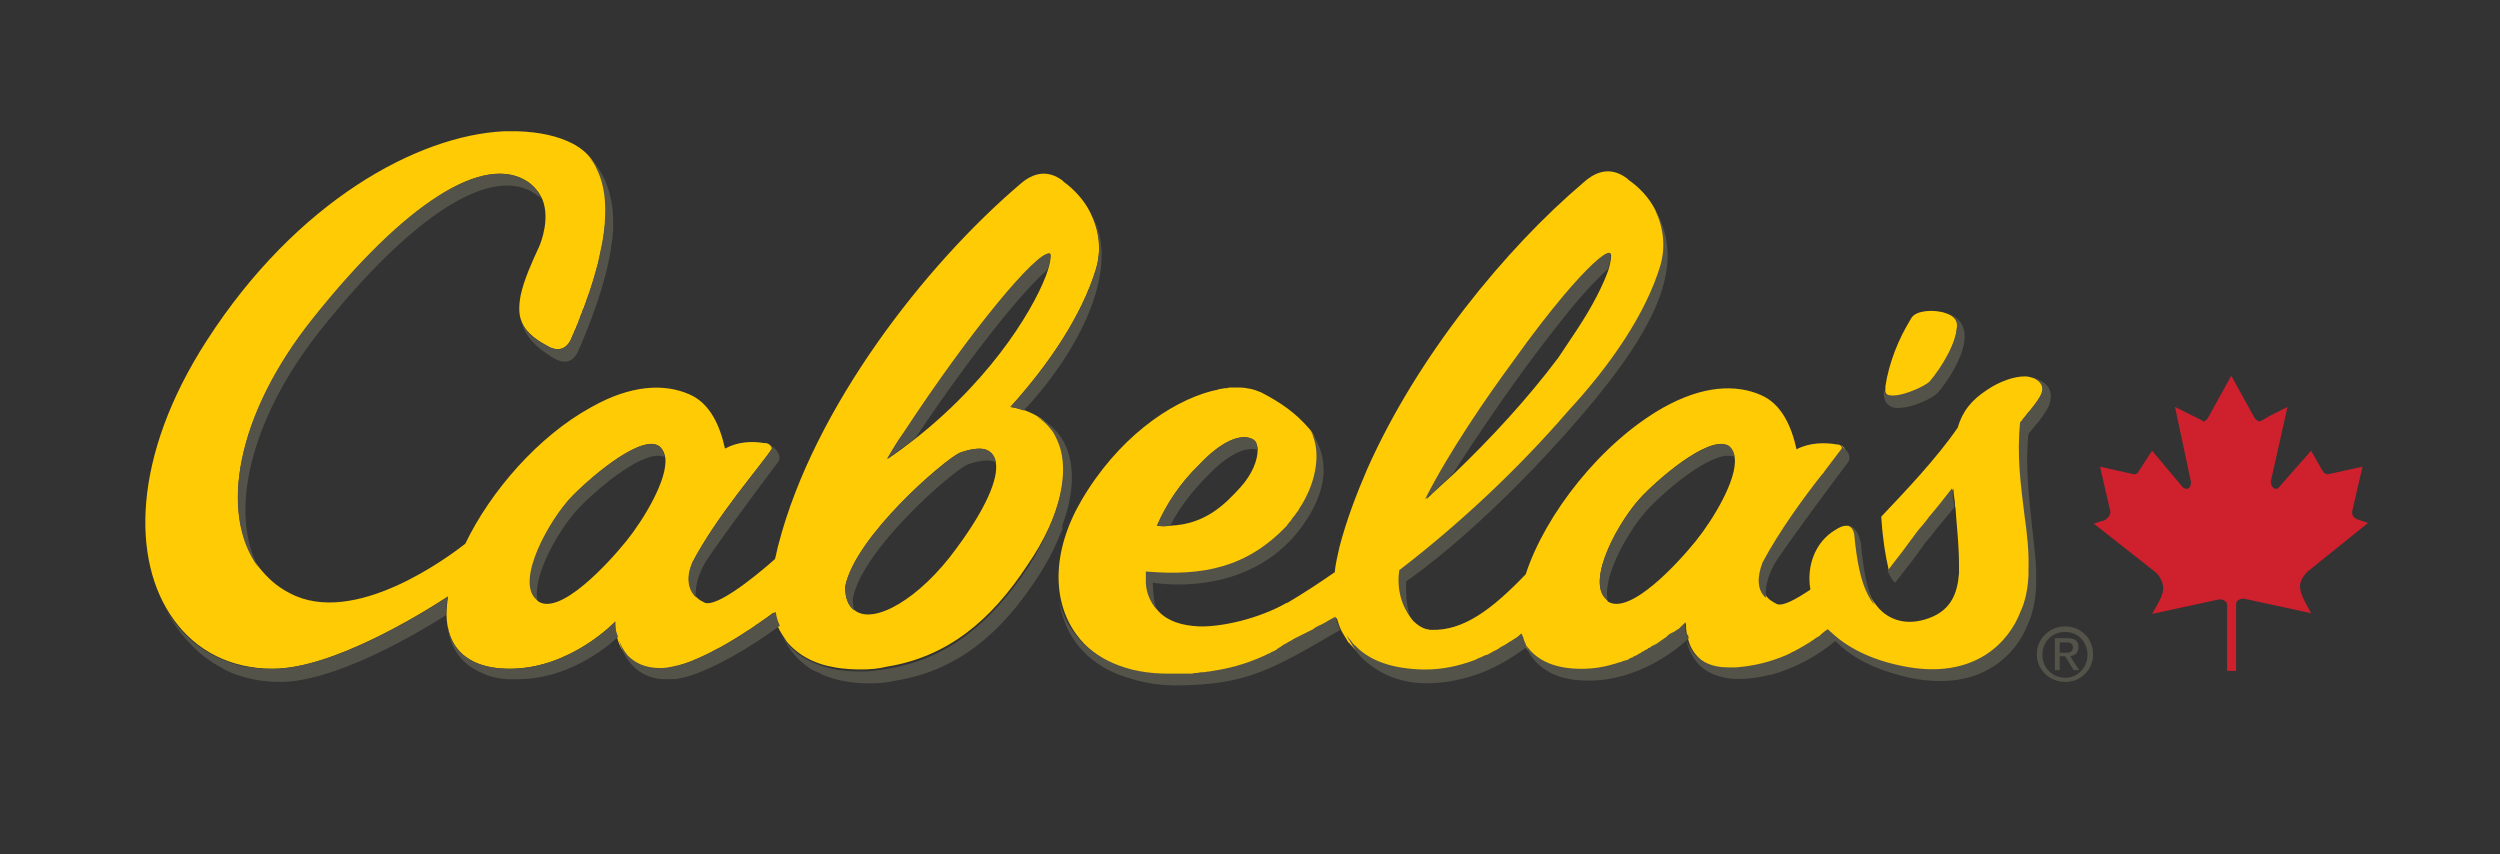
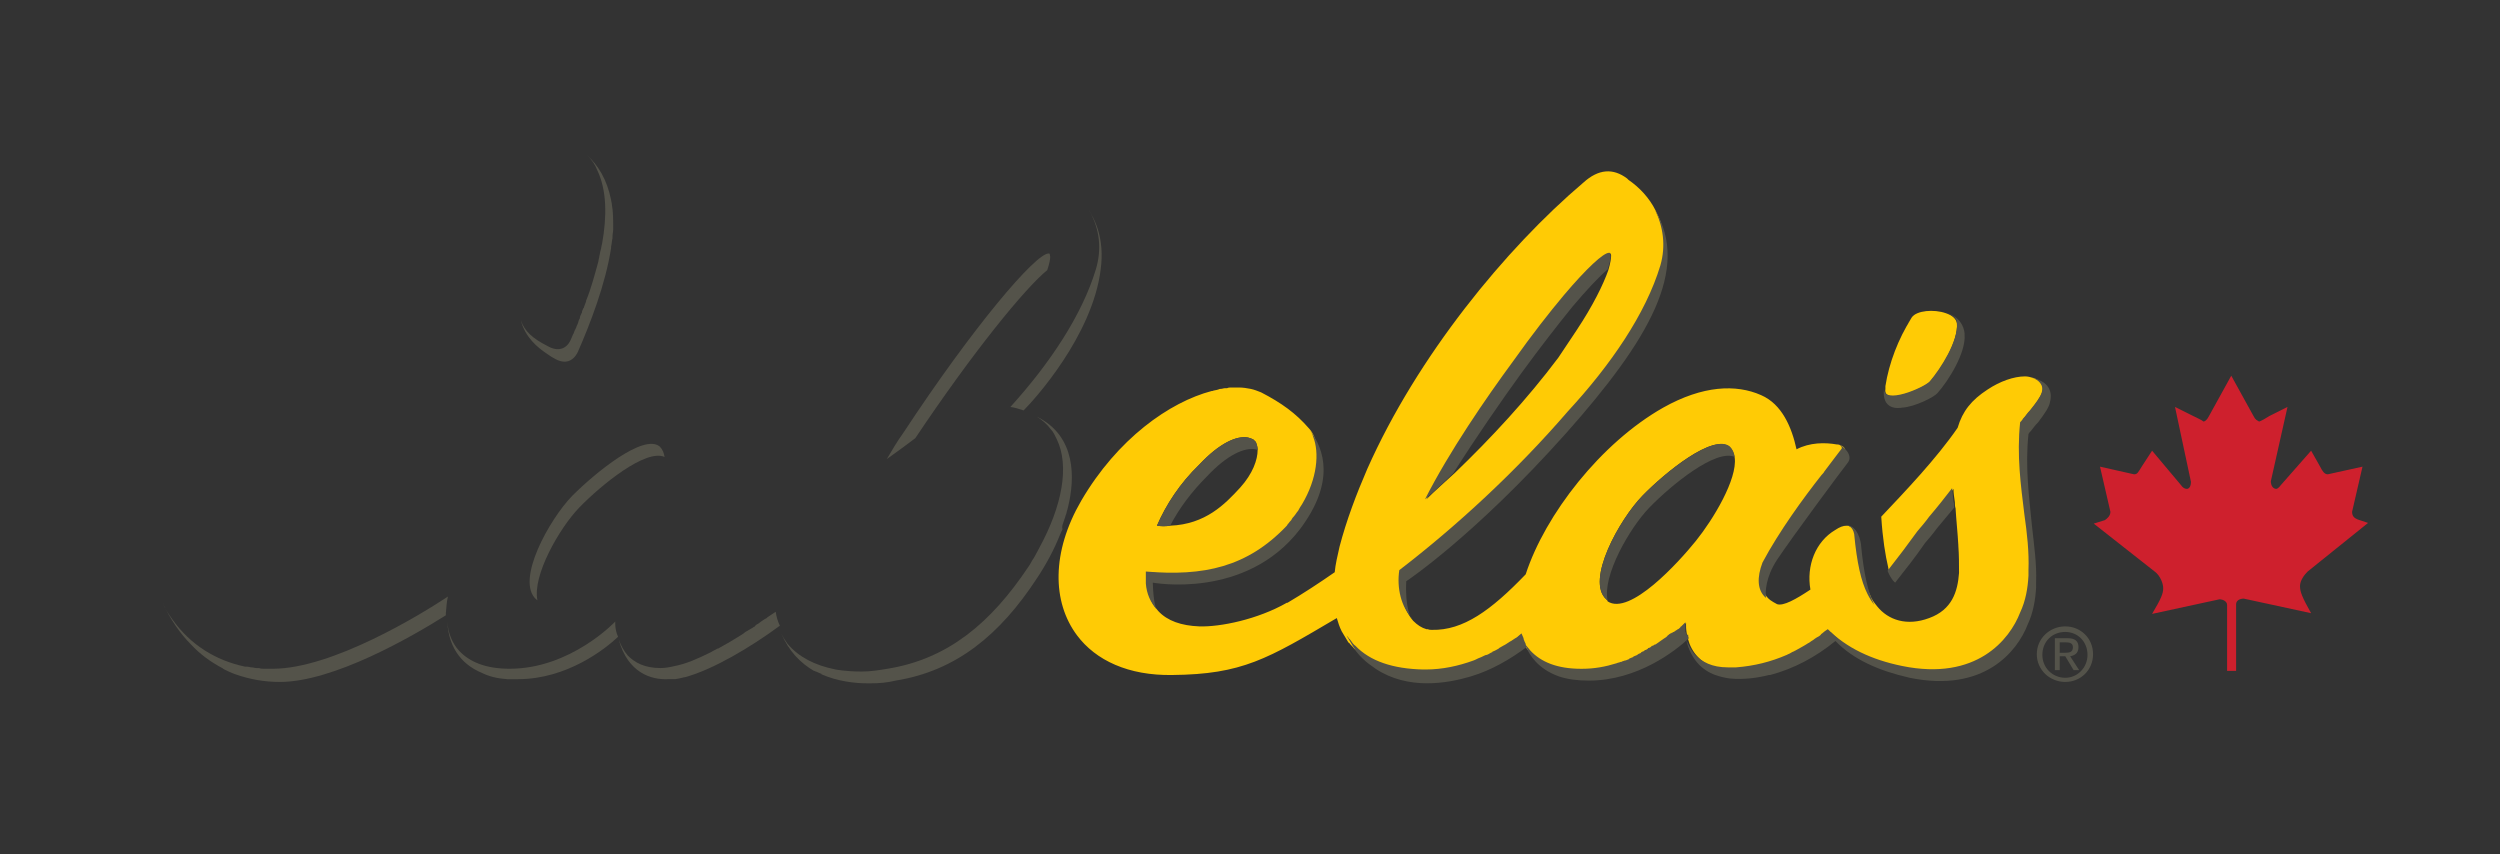
<svg xmlns="http://www.w3.org/2000/svg" version="1.1" id="Layer_1" x="0px" y="0px" viewBox="0 0 360 123" style="enable-background:new 0 0 360 123;" xml:space="preserve">
  <rect x="0" y="0" width="360" height="123" fill="#333333" stroke="none" />
  <style type="text/css">
	.st0{fill:#FFCB05;}
	.st1{fill:#54534A;}
	.st2{fill:none;}
	.st3{fill-rule:evenodd;clip-rule:evenodd;fill:#CE202D;}
	.st4{fill-rule:evenodd;clip-rule:evenodd;}
	.st5{fill:#FFFFFF;}
	.st6{fill-rule:evenodd;clip-rule:evenodd;fill:#FFFFFF;}
</style>
  <g>
    <g>
      <path class="st0" d="M277.9,55c1.6-1.8,4.1-5.8,3.9-8.4c-0.1-0.7-0.7-1.2-1.6-1.5c-1.7-0.6-4.2-0.4-4.9,0.6c0.1-0.1,0.1-0.2,0,0    c-1,1.6-0.4,0.7-0.1,0.2c-1.8,2.8-3.2,6.4-3.7,9.7c0,0.1,0,0.1,0,0.2c0,0,0,0.1,0,0.1c0,0,0,0.1,0,0.1    C271.1,58.5,277.1,55.9,277.9,55z" />
-       <path class="st0" d="M152.3,63.2c-0.2-0.5-0.5-1-0.9-1.5c-0.9-1.2-2.2-2-3.8-2.6c-0.7-0.2-1.4-0.4-2.1-0.5    c5.7-6.3,10.3-13.3,12.3-19.8c0.9-2.9,0.4-5.8-0.8-8.2c-0.9-1.8-2.3-3.3-3.8-4.4c-0.1-0.1-0.1-0.1-0.2-0.2c-2-1.5-4.1-1.3-6.2,0.6    c-13.6,11.6-29.6,32.1-34.7,51.8c-0.2,0.7-0.3,1.4-0.5,2.1c-3.6,3.2-8.5,6.9-10.1,6.3c-0.4-0.2-0.8-0.4-1.1-0.7    c-1.4-1.2-1.5-3-0.7-5.1c3.5-6.7,9.9-14,11.4-16.3c0.2-0.3-0.1-0.6-0.5-0.8c-0.2-0.1-0.3-0.1-0.5-0.1c0,0-0.1,0-0.1,0c0,0,0,0,0,0    c-1.7-0.3-3.8-0.2-5.6,0.8c-0.7-3.2-2.1-6.5-5.1-7.8c-3.6-1.6-8.4-1.4-14.1,1.8C77.5,62.8,70.6,70.8,67,78.3    c-2.3,1.8-16,12.1-25.3,7.1c-1.8-0.9-3.2-2.2-4.4-3.7c-5.8-7.7-3.3-22,7.8-35.8c13.2-16.6,24.8-24.1,31.1-19.6    c0.9,0.7,1.5,1.5,1.9,2.4c1.1,2.7-0.1,6-0.5,6.9c0,0.1-0.1,0.2-0.1,0.2c-1,2.2-2,4.4-2.5,6.6c-0.3,1.5-0.3,2.7,0,3.6    c0.5,1.6,1.8,2.7,3.8,3.8c1.5,0.9,2.7,0.5,3.4-0.9c3.1-7,7-18.1,3.9-24.5c-0.8-1.6-1.9-2.8-3.6-3.7c-2.1-1.1-4.8-1.7-8-1.8    c-0.2,0-0.3,0-0.5,0c-0.2,0-0.4,0-0.6,0c-0.1,0-0.2,0-0.4,0c-0.1,0-0.2,0-0.4,0c0,0,0,0,0,0C60.1,19.5,42.7,29,29.8,49    C19,65.7,18.9,80.8,25,89.2c3.2,4.5,8.2,7.1,14.3,7.1c8.5,0,21.2-7.8,25.2-10.4c-0.1,0.9-0.2,1.7-0.2,2.5c0,2.1,0.6,4,1.8,5.3    c1.4,1.6,3.8,2.6,7.3,2.6c8.8,0,15.2-6.8,15.2-6.8s-0.1,1.1,0.3,2.4c0.2,0.9,0.7,1.8,1.4,2.6c1,1,2.4,1.8,4.7,1.8    c4.1,0,11.2-4.2,16.4-8.1c0.2,0.7,0.4,1.4,0.6,2c0.3,0.7,0.7,1.3,1.1,1.9c0.1,0.1,0.1,0.2,0.2,0.3c1.6,1.9,3.9,3.2,6.9,3.7    c0,0,1.4,0.3,3.8,0.3c1.3,0,2.5-0.1,3.7-0.4c8.7-1.4,15-6.6,20.3-14.7C152.8,74.3,154.3,67.5,152.3,63.2z M77.3,86.3    c-3-2.7,1.9-11.5,5.2-14.9c3.3-3.4,10.3-9.1,12.6-7c0.4,0.4,0.6,0.9,0.7,1.5c0.4,3.1-3.1,8.9-5.6,12c-2.5,3.1-9.5,10.8-12.7,8.7    C77.4,86.5,77.3,86.4,77.3,86.3z M130.2,62.3c10-15.2,19-25.8,20.9-25.8c0,0,0.1,0,0.1,0c0,0,0.1,0.1,0.1,0.3    c0,0.4-0.1,1.1-0.4,2.1c-1.5,4.6-7.4,15-19,24.2c-1.3,1-2.6,2-4.1,3C128.6,64.6,129.2,63.7,130.2,62.3z M121.7,84.5L121.7,84.5    c1.4-7.2,14.3-18.3,16.5-19.3c1.9-0.7,3.3-0.7,3.9-0.4c0.7,0.3,1.1,0.9,1.3,1.8c0.4,2.3-1.4,6.6-5.7,12.4    c-5.3,7.3-11.9,11-14.6,8.9C122.2,87.3,121.7,86.2,121.7,84.5z" />
      <path class="st0" d="M291.4,60.3c0.3-0.4,0.6-0.8,1-1.2c1.6-2.1,2.5-3.3,1-4.4c-0.2-0.1-0.5-0.3-0.7-0.3c-0.3-0.1-0.7-0.2-1.1-0.2    c-1.6,0-3.6,0.7-5.4,1.9c-2.3,1.5-3.6,3.1-4.3,5.5c-3.1,4.5-7.6,9.2-11,12.8c0.2,3.2,0.6,5.6,1,7.3c0,0,0,0,0,0    c0,0.2,0.1,0.3,0.1,0.5c0,0,0,0,0,0c1.5-1.9,2.9-3.8,4.3-5.6c0.6-0.7,1.2-1.4,1.7-2.1c1.2-1.4,2.3-2.7,3.3-4.1    c0,0.6,0.1,1.2,0.2,1.9c0,0.3,0,0.6,0.1,0.9c0.1,1.7,0.3,3.5,0.4,5.3c0,0,0,0.1,0,0.1c0.1,1.3,0.1,2.6,0.1,3.9    c-0.2,2.7-1,5.3-4.3,6.5c-3.2,1.2-5.9,0.3-7.5-1.7c-0.4-0.5-0.8-1-1-1.6c-0.9-1.8-1.5-4.4-1.9-8.6c-0.2-1-0.9-1.3-1.3-1.4    c-0.1,0-0.1,0-0.2,0c-0.5,0-1,0.2-1.6,0.6c-2.9,1.7-4.2,5.2-3.6,8.6c-2.1,1.4-3.9,2.4-4.8,2.1c-0.4-0.2-0.7-0.4-1-0.6    c-1.4-1.1-1.5-3-0.7-5.2c2.4-4.5,5.9-9.2,8.5-12.6c0.4-0.5,0.4-0.5,0.4-0.5c1.1-1.5,2-2.6,2.5-3.3c0.1-0.2,0-0.4-0.4-0.6    c-0.2-0.1-0.4-0.2-0.6-0.2c0,0,0,0,0,0c0,0,0,0-0.1,0c-1.7-0.3-3.9-0.3-5.8,0.7c-0.7-3.2-2.1-6.5-5.1-7.8    c-3.6-1.6-8.4-1.4-14.1,1.8c-9,5.1-17,15.4-19.8,24c-5,5.2-9,8.1-13.5,8c-0.2,0-0.4,0-0.6-0.1c-0.1,0-0.1,0-0.2,0c0,0,0,0,0,0    c-0.7-0.2-1.3-0.6-1.9-1.2c-1.4-1.6-2.1-4.3-1.8-6.9c8.1-6.3,16.8-14.2,24.3-22.9c6.1-6.6,11.2-14,13.3-21c0.9-3,0.4-5.8-0.9-8.3    c-0.9-1.8-2.3-3.3-3.9-4.4c-0.1-0.1-0.1-0.1-0.2-0.2c-2-1.5-4.1-1.4-6.3,0.6c-11.2,9.5-23.9,25-31.1,41.2c-1.6,3.7-3,7.4-4,11.2    c-0.3,1.3-0.6,2.6-0.7,3.7c-2.3,1.6-4.6,3.1-6.8,4.4l-0.1,0c-4.2,2.4-9.6,3.5-12.6,3.4c-2.6-0.1-4.6-0.8-5.9-2.2    c-0.9-1-1.5-2.3-1.6-3.9c-0.1-0.5-0.1-1.1,0-1.7c8.3,0.7,14.6-0.6,20.3-6.6c0.1-0.1,0.2-0.2,0.3-0.4c0,0,0,0,0,0    c0.2-0.2,0.3-0.3,0.4-0.5c0-0.1,0.1-0.1,0.1-0.2c0.2-0.3,0.5-0.6,0.7-0.9c0,0,0.1-0.1,0.1-0.1c0.2-0.3,0.4-0.6,0.6-1c0,0,0,0,0,0    c2.2-3.6,2.5-7.3,1.6-9.7c-0.2-0.5-0.5-1-0.8-1.3c-1.9-2.2-4-3.7-6.9-5.2c-0.5-0.2-1-0.4-1.5-0.5c0,0,0,0,0,0    c-0.5-0.1-1.1-0.2-1.7-0.2c0,0,0,0,0,0c-0.3,0-0.6,0-0.8,0c-0.1,0-0.2,0-0.3,0c-0.2,0-0.4,0-0.6,0.1c-0.1,0-0.2,0-0.3,0    c-0.2,0-0.4,0.1-0.6,0.1c-0.1,0-0.2,0-0.4,0.1c-0.3,0.1-0.6,0.1-0.8,0.2c0,0-0.1,0-0.1,0c-6.1,1.6-13.6,6.9-18.8,15.8    c-4.3,7.4-4.2,14.6-0.6,19.4c2.7,3.6,7.4,5.8,13.7,5.7c10.1-0.1,13.7-2.3,23.7-8.2c0.2,0.7,0.4,1.3,0.7,1.9c0.3,0.5,0.6,1,0.9,1.5    c0.1,0.1,0.1,0.2,0.2,0.2c0.2,0.3,0.5,0.5,0.7,0.8c2.2,2.1,5.4,3.3,9.7,3.4c0.1,0,0.3,0,0.4,0c5.3,0,10.1-2.4,13.8-5.3    c0.2,0.7,0.5,1.3,0.9,1.8c0.1,0.2,0.3,0.4,0.5,0.6c1.4,1.6,3.8,2.6,7.3,2.6c8.8,0,15.2-6.8,15.2-6.8s-0.1,1.1,0.3,2.4    c0.2,0.8,0.7,1.8,1.4,2.5c0.9,1,2.4,1.8,4.7,1.8c0,0,0.5,0,1.2,0c5-0.2,9.3-2.4,13.2-5.4c2.6,2.7,6.3,4.3,10.7,5.3    c10.7,2.2,15.5-3.8,17-7.7c0.8-1.7,1.1-3.6,1.2-5.3c0-0.2,0-0.5,0-0.7c0-0.1,0-0.1,0-0.1l0,0c0-2.6-0.3-5.3-0.6-8.1    c-0.5-4.1-1.1-8.4-0.6-13.2C291.2,60.7,291.3,60.5,291.4,60.3z M166.6,75.7c1.3-3,3.3-6.1,6.1-8.8c2.9-3.1,5.4-4.2,7-3.9    c0.4,0.1,0.8,0.3,0.8,0.3c0.1,0.1,0.2,0.2,0.3,0.3c0,0,0.1,0.1,0.1,0.2c0.1,0.3,0.2,0.6,0.2,1c0,1.4-0.7,3.4-2.5,5.4    c-2.2,2.4-5,5.3-10.1,5.5C167.9,75.8,167.2,75.8,166.6,75.7z M218,52.1c2.7-3.7,5.2-6.9,7.3-9.5c3.3-3.9,5.6-6.1,6.5-6.1    c0,0,0.1,0,0.1,0c0,0,0.1,0.1,0.1,0.3c0,0.4-0.1,1.1-0.4,2.1c-0.7,2-2.2,5.1-4.6,8.7l0,0l-2.6,3.9c0,0,0,0,0,0    c-4.5,6-9.7,11.6-14.9,16.6c-1.4,1.3-2.8,2.5-4.1,3.8C208.9,65,214.1,57.4,218,52.1z M231.3,86.3c-3-2.7,1.9-11.5,5.2-14.9    c3.3-3.4,10.3-9.1,12.6-7c0.4,0.4,0.6,0.9,0.7,1.5c0.4,3.1-3.1,8.9-5.6,12c-2.5,3.1-9.5,10.8-12.7,8.7    C231.5,86.5,231.4,86.4,231.3,86.3z" />
    </g>
    <g>
      <g>
        <path class="st1" d="M153,75.6c0.1-0.3,0.2-0.6,0.3-0.9c0.1-0.2,0.1-0.4,0.2-0.6c0.1-0.2,0.1-0.5,0.2-0.7c0-0.1,0.1-0.3,0.1-0.4     c1-4.1,1.2-10.2-4.5-13c0.8,0.5,1.5,1.1,2,1.8c0.4,0.4,0.6,0.9,0.9,1.5c1.8,3.8,0.8,9.5-2.6,15.7c0,0.1-0.1,0.1-0.1,0.2     c-0.2,0.4-0.4,0.7-0.6,1.1c-0.3,0.4-0.5,0.9-0.8,1.3c-5.4,8.1-11.6,13.3-20.3,14.7c0,0,0,0,0,0v0c-1.2,0.2-2.4,0.4-3.7,0.4     c-2.4,0-3.8-0.3-3.8-0.3c-3-0.6-5.3-1.8-6.9-3.7c-0.1-0.1-0.1-0.2-0.2-0.3c-0.3-0.4-0.5-0.8-0.7-1.2c1.1,2.6,2.8,4.3,4.7,5.4     c0.1,0,0.2,0.1,0.3,0.1c0.2,0.1,0.5,0.2,0.7,0.3c0,0,0.1,0,0.1,0.1c2.3,1,4.7,1.3,6.7,1.3c0.1,0,0.2,0,0.3,0     c1.3,0,2.5-0.1,3.7-0.4c8.7-1.4,15-6.6,20.3-14.7c1.4-2.1,2.5-4.2,3.3-6.2c0.1-0.2,0.2-0.5,0.4-0.9C152.9,75.9,153,75.7,153,75.6     z" />
        <path class="st1" d="M273.9,58.7c1.8-0.1,4.6-1.5,5.1-2.1c1.6-1.8,4.1-5.8,3.9-8.4c0-0.1,0-0.1,0-0.2c-0.1-1-0.7-2.4-2.7-3     c0.9,0.3,1.6,0.8,1.6,1.5c0.2,2.6-2.3,6.5-3.9,8.4c-0.8,0.9-6.8,3.5-6.6,1C270.9,59.1,273.4,58.8,273.9,58.7z" />
        <path class="st1" d="M150.8,38.9c0.3-0.9,0.5-1.7,0.4-2.1c0-0.2-0.1-0.3-0.1-0.3c0,0,0,0-0.1,0c-1.9,0-10.9,10.6-20.9,25.8     c-1,1.4-1.5,2.3-2.4,3.8c1.4-1,2.8-2,4.1-3C140.1,50.7,147.6,41.5,150.8,38.9z" />
-         <path class="st1" d="M123,87.9c-0.1-0.5-0.2-1-0.2-1.7l0,0c1.4-7.2,14.3-18.3,16.5-19.3c1.9-0.7,3.3-0.7,3.9-0.4     c0.1,0,0.1,0.1,0.2,0.1c-0.1-0.9-0.6-1.5-1.3-1.8c-0.6-0.3-2-0.3-3.9,0.4c-2.2,1-15.1,12-16.5,19.3l0,0     C121.7,86.2,122.2,87.3,123,87.9z" />
        <path class="st1" d="M82.4,71.4c-3.3,3.4-8.2,12.2-5.2,14.9c0.1,0.1,0.2,0.1,0.2,0.2c-0.8-3.6,3.2-10.5,6-13.4     c3.2-3.3,9.6-8.5,12.3-7.3c-0.1-0.6-0.3-1.1-0.7-1.5C92.7,62.4,85.8,68,82.4,71.4z" />
-         <path class="st1" d="M46.1,47.6C59.3,31,70.9,23.5,77.2,28c0.3,0.2,0.6,0.4,0.8,0.7c-0.4-0.9-0.9-1.7-1.9-2.4     c-6.3-4.5-17.9,3-31.1,19.6c-11,13.8-13.5,28.1-7.8,35.8C33,73.8,35.9,60.5,46.1,47.6z" />
        <path class="st1" d="M110.5,88.9c-0.1,0.1-0.2,0.2-0.3,0.2c-0.2,0.1-0.4,0.3-0.6,0.4c-0.1,0.1-0.3,0.2-0.4,0.3     c-0.2,0.1-0.4,0.2-0.5,0.4c-0.2,0.1-0.3,0.2-0.5,0.3c-0.2,0.1-0.3,0.2-0.5,0.3c-0.2,0.1-0.4,0.2-0.6,0.4     c-0.1,0.1-0.2,0.1-0.3,0.2c-1.1,0.7-2.3,1.4-3.4,2c0,0-0.1,0-0.1,0c-0.3,0.2-0.6,0.3-0.9,0.5c0,0,0,0,0,0c-1.8,0.9-3.6,1.7-5.2,2     c0,0,0,0,0,0h0c-0.8,0.2-1.5,0.3-2.1,0.3c-2.3,0-3.7-0.8-4.7-1.8c-0.6-0.7-1-1.5-1.3-2.3c1.3,4.8,4.7,5.8,7,5.7c0,0,0.1,0,0.1,0     c0.1,0,0.1,0,0.2,0c0.2,0,0.3,0,0.5,0c0.1,0,0.2,0,0.3,0c0.8-0.1,1.3-0.3,1.5-0.3c4-1.1,9.4-4.3,13.6-7.4c-0.3-0.6-0.5-1.3-0.6-2     C111.1,88.5,110.8,88.7,110.5,88.9z" />
        <polygon class="st1" points="109.9,63.8 109.9,63.8 109.9,63.8    " />
        <path class="st1" d="M75,46.1c0.6,2.5,2.5,4,3.7,4.8c0.3,0.2,0.7,0.5,1.1,0.7c1.5,0.9,2.7,0.5,3.4-0.9c1.8-4.1,4-9.8,4.8-15     c0-0.1,0-0.1,0-0.2c0.1-0.4,0.1-0.8,0.2-1.2c0-0.1,0-0.1,0-0.2c0-0.4,0.1-0.7,0.1-1.1c0-0.1,0-0.1,0-0.2c0-1.2,0-2.3-0.2-3.4     c0,0,0,0,0,0c0-0.2-0.1-0.4-0.1-0.6c-0.6-3-1.9-5-3.4-6.4c0.6,0.6,1.1,1.3,1.4,2.1c1.4,2.9,1.4,6.7,0.7,10.6c0,0,0,0,0,0     c-0.1,0.3-0.1,0.6-0.2,0.9c0,0,0,0,0,0c-0.1,0.3-0.1,0.6-0.2,0.9c0,0,0,0,0,0.1c-0.1,0.3-0.1,0.6-0.2,0.9c0,0,0,0,0,0     c-0.5,1.8-1,3.7-1.7,5.4c0,0,0,0.1,0,0.1c-0.1,0.3-0.2,0.5-0.3,0.8c0,0.1,0,0.1-0.1,0.2c-0.1,0.2-0.2,0.4-0.2,0.6     c0,0.1-0.1,0.1-0.1,0.2c-0.1,0.2-0.2,0.4-0.2,0.6c0,0.1-0.1,0.2-0.1,0.2c-0.1,0.2-0.1,0.4-0.2,0.6c0,0.1-0.1,0.2-0.1,0.2     c-0.1,0.2-0.1,0.4-0.2,0.5c0,0.1-0.1,0.2-0.1,0.2c-0.1,0.2-0.1,0.3-0.2,0.5c0,0.1-0.1,0.1-0.1,0.2c-0.1,0.2-0.2,0.5-0.3,0.7     c-0.6,1.4-1.9,1.8-3.4,0.9C76.8,48.8,75.5,47.7,75,46.1z" />
        <path class="st1" d="M88.6,89.5c0,0-6.4,6.8-15.2,6.8c-3.5,0-5.8-1-7.3-2.6c-1-1.1-1.6-2.6-1.7-4.3c0.2,4.4,2.6,6.5,5,7.5     c1,0.5,2.2,0.8,3.6,0.9c0.3,0,0.5,0,0.7,0c0.3,0,0.6,0,0.9,0c7,0,12.5-4.3,14.4-6.1C88.5,90.6,88.6,89.5,88.6,89.5z" />
        <path class="st1" d="M64.5,85.9c-3.9,2.6-16.7,10.4-25.2,10.4c-0.3,0-0.7,0-1,0c-0.1,0-0.2,0-0.3,0c-0.2,0-0.5,0-0.7-0.1     c-0.1,0-0.3,0-0.4,0c-0.2,0-0.4-0.1-0.7-0.1c-0.2,0-0.4-0.1-0.6-0.1c-0.1,0-0.2,0-0.3,0c-4.3-0.9-7.9-3.2-10.4-6.7     c-0.6-0.8-1.1-1.6-1.5-2.5c1.2,2.5,2.6,4.5,4.1,6c1.3,1.4,2.8,2.5,4.5,3.4c0,0,0.1,0,0.1,0.1c0.1,0,0.2,0.1,0.2,0.1     c1,0.5,1.6,0.7,1.6,0.7l0,0c2,0.7,4.1,1.1,6.4,1.1c7.7,0,19-6.5,23.9-9.6c0-0.1,0-0.2,0-0.3v0C64.3,87.4,64.3,86.7,64.5,85.9z" />
        <path class="st1" d="M267,76.9c0.4,4.2,1,6.8,1.9,8.6c0.3,0.6,0.6,1.1,1,1.6c-0.9-1.8-1.5-4.4-1.9-8.5c0,0,0,0,0,0     c0-0.4-0.4-3.1-2.4-3C266.2,75.6,266.8,75.9,267,76.9z" />
        <polygon class="st1" points="264.1,63.8 264.1,63.8 264.1,63.8    " />
        <path class="st1" d="M277.8,74.4c-0.5,0.7-1.1,1.4-1.7,2.1c-1.3,1.8-2.8,3.8-4.3,5.7c0.6,1.4,1.1,1.7,1.1,1.7     c1.5-1.9,3-3.8,4.3-5.7c0.6-0.7,1.2-1.4,1.7-2.1c0.8-1,1.7-2,2.5-3c0-0.3,0-0.6-0.1-0.9c-0.1-0.7-0.1-1.3-0.2-1.9     C280.1,71.6,279,73,277.8,74.4z" />
-         <path class="st1" d="M191.4,89.3c-0.5,0.3-1,0.6-1.5,0.8c-0.1,0-0.1,0.1-0.2,0.1c-0.2,0.1-0.4,0.2-0.6,0.4     c-0.1,0-0.1,0.1-0.2,0.1c-0.2,0.1-0.4,0.2-0.6,0.3c-0.1,0-0.1,0.1-0.2,0.1c-0.2,0.1-0.4,0.2-0.6,0.3c-0.1,0-0.1,0.1-0.2,0.1     c-0.2,0.1-0.4,0.2-0.6,0.3c-0.1,0-0.1,0.1-0.2,0.1c-0.2,0.1-0.4,0.2-0.5,0.3c-0.1,0-0.1,0.1-0.2,0.1c-0.2,0.1-0.4,0.2-0.5,0.3     c-0.1,0-0.1,0.1-0.2,0.1c-0.2,0.1-0.4,0.2-0.5,0.3c0,0-0.1,0-0.1,0.1c-0.2,0.1-0.4,0.2-0.5,0.3c0,0-0.1,0-0.1,0.1     c-0.2,0.1-0.4,0.2-0.5,0.3c0,0-0.1,0-0.1,0c-0.2,0.1-0.4,0.2-0.5,0.3c0,0-0.1,0-0.1,0c-0.2,0.1-0.4,0.2-0.6,0.3c0,0,0,0,0,0     c-2.2,1-4.4,1.7-6.8,2.1c0,0,0,0,0,0c-0.2,0-0.4,0.1-0.6,0.1c0,0,0,0,0,0c-0.2,0-0.4,0.1-0.6,0.1c0,0,0,0-0.1,0     c-0.2,0-0.4,0.1-0.7,0.1c0,0,0,0-0.1,0c-0.2,0-0.4,0-0.7,0.1c0,0-0.1,0-0.1,0c-0.2,0-0.5,0-0.7,0.1c0,0,0,0-0.1,0     c-0.2,0-0.5,0-0.7,0c0,0,0,0-0.1,0c-0.3,0-0.5,0-0.8,0c0,0,0,0,0,0c-0.5,0-1,0-1.5,0c-6.3,0.1-11-2.2-13.7-5.7     c-1.1-1.4-1.8-3-2.3-4.8c1.2,7.1,6.1,10.1,10.6,11.3c1.9,0.6,4.1,0.9,6.5,0.9c10-0.1,13.6-2.3,23.4-8c-0.3-0.6-0.5-1.2-0.7-1.9     C192,89,191.7,89.1,191.4,89.3z" />
        <path class="st1" d="M236.5,71.4c-3.3,3.4-8.2,12.2-5.2,14.9c0.1,0.1,0.2,0.1,0.2,0.2c-0.8-3.6,3.2-10.5,6-13.4     c3.2-3.3,9.6-8.5,12.3-7.3c-0.1-0.6-0.3-1.1-0.7-1.5C246.8,62.4,239.8,68,236.5,71.4z" />
        <path class="st1" d="M219.1,53.7c2.7-3.7,5.2-6.9,7.3-9.5c2.2-2.6,3.9-4.4,5.1-5.4c0.3-0.9,0.5-1.7,0.4-2.1     c0-0.2-0.1-0.3-0.1-0.3c0,0,0,0-0.1,0c-0.8,0-3.2,2.2-6.5,6.1c-2.1,2.5-4.6,5.7-7.3,9.5c-3.9,5.3-9.2,13-12.7,19.9     c1.4-1.2,2.8-2.5,4.1-3.8C212.6,62.9,216.2,57.7,219.1,53.7z" />
        <path class="st1" d="M168.5,75.7c1.3-2.5,3.1-4.9,5.3-7.1c2.9-3.1,5.4-4.2,7-3.9c0.1,0,0.2,0.1,0.3,0.1c0-0.4-0.1-0.8-0.2-1     c0,0-0.1-0.2-0.1-0.2c-0.1-0.1-0.2-0.2-0.3-0.3c0,0-0.3-0.2-0.8-0.3c-1.6-0.3-4.1,0.8-7,3.9c-2.8,2.7-4.8,5.8-6.1,8.8     C167.2,75.8,167.9,75.8,168.5,75.7z" />
        <path class="st1" d="M292.1,62.5c0.1-0.2,0.3-0.4,0.4-0.5c0.3-0.4,0.6-0.8,1-1.2c0.9-1.2,1.6-2.2,1.7-2.9     c0.3-1.1,0.2-2.9-2.6-3.5c0.3,0.1,0.5,0.2,0.7,0.3c1.5,1.1,0.7,2.3-1,4.4c-0.4,0.4-0.6,0.8-1,1.2c-0.1,0.2-0.3,0.4-0.4,0.5     c-0.5,4.8,0.1,9.1,0.6,13.2c0.4,2.8,0.7,5.5,0.6,8.1l0,0c0,0.1,0,0.1,0,0.1c0,0.2,0,0.5,0,0.7c-0.1,1.8-0.4,3.6-1.2,5.3     c-1.5,3.9-6.3,9.9-17,7.7c-4.4-0.9-8-2.6-10.7-5.3c-0.3,0.2-0.6,0.4-0.8,0.6c-0.1,0.1-0.2,0.1-0.2,0.2c-0.2,0.2-0.4,0.3-0.6,0.4     c-0.1,0.1-0.2,0.1-0.3,0.2c-0.2,0.2-0.5,0.3-0.7,0.5c-0.1,0-0.1,0.1-0.2,0.1c-0.6,0.4-1.2,0.7-1.9,1.1c-0.1,0-0.1,0.1-0.2,0.1     c-0.3,0.1-0.5,0.3-0.8,0.4c-0.1,0-0.1,0.1-0.2,0.1c-2.3,1-4.7,1.6-7.3,1.8c-0.7,0-1.2,0-1.2,0c-2.3,0-3.7-0.8-4.7-1.8     c-0.6-0.7-1-1.5-1.3-2.2c0.7,2.9,2.3,4.4,4.2,5.1c0.6,0.2,1.3,0.4,2.1,0.5c2,0.2,4.1-0.1,5.6-0.5c0,0,0.1,0,0.1,0c0,0,0,0,0.1,0     c3.4-0.9,6.6-2.6,9.4-4.9c2.6,2.7,6.3,4.3,10.7,5.3c10.7,2.2,15.5-3.8,17-7.7c0.8-1.7,1.1-3.6,1.2-5.3c0-0.2,0-0.5,0-0.7     c0-0.1,0-0.1,0-0.1l0,0c0.1-2.6-0.3-5.3-0.6-8.1C292.2,71.6,291.6,67.3,292.1,62.5z" />
        <path class="st1" d="M242.8,91.3c0-0.1,0-0.2-0.1-0.3c0-0.1,0-0.1,0-0.1c0-0.1,0-0.2,0-0.3c0,0,0-0.1,0-0.1c0-0.5,0-0.9,0-0.9     s0,0-0.1,0.1c0,0,0,0,0,0c0,0,0,0,0,0c0,0,0,0,0,0c0,0,0,0,0,0c0,0,0,0-0.1,0.1c0,0,0,0-0.1,0.1c0,0-0.1,0.1-0.1,0.1     c0,0,0,0-0.1,0.1c0,0-0.1,0.1-0.1,0.1c0,0-0.1,0-0.1,0.1c0,0-0.1,0.1-0.1,0.1c0,0-0.1,0.1-0.1,0.1c0,0-0.1,0.1-0.2,0.1     c0,0-0.1,0.1-0.1,0.1c-0.1,0-0.1,0.1-0.2,0.1c0,0-0.1,0.1-0.1,0.1c-0.1,0-0.1,0.1-0.2,0.1c-0.1,0-0.1,0.1-0.2,0.1     c-0.1,0-0.1,0.1-0.2,0.1c-0.1,0-0.1,0.1-0.2,0.1c0,0-0.1,0.1-0.1,0.1c-0.1,0.1-0.2,0.1-0.2,0.2c0,0-0.1,0-0.1,0.1     c-0.5,0.3-1,0.7-1.6,1.1c0,0,0,0-0.1,0c-0.1,0.1-0.3,0.2-0.4,0.2c0,0-0.1,0-0.1,0.1c-0.1,0.1-0.3,0.2-0.4,0.2c0,0-0.1,0-0.1,0.1     c-0.1,0.1-0.3,0.2-0.4,0.2c0,0-0.1,0-0.1,0.1c-0.1,0.1-0.3,0.1-0.4,0.2c0,0-0.1,0-0.1,0.1c-0.1,0.1-0.3,0.1-0.4,0.2     c0,0-0.1,0-0.1,0.1c-0.2,0.1-0.3,0.1-0.5,0.2c0,0-0.1,0-0.1,0.1c-0.2,0.1-0.3,0.1-0.5,0.2c0,0-0.1,0-0.1,0.1     c-0.2,0.1-0.3,0.1-0.5,0.2c0,0-0.1,0-0.1,0c-0.2,0.1-0.4,0.1-0.5,0.2c0,0-0.1,0-0.1,0c-0.2,0.1-0.4,0.1-0.6,0.2c0,0,0,0,0,0     c-1.6,0.5-3.2,0.8-5,0.8c0,0,0,0,0,0c0,0-0.1,0-0.1,0c-3.5,0-5.8-1-7.3-2.6c-0.2-0.2-0.3-0.4-0.5-0.6c-0.1-0.1-0.2-0.2-0.2-0.4v0     l0,0c-0.1-0.2-0.2-0.4-0.3-0.7c0,0,0-0.1,0-0.1c-0.1-0.2-0.2-0.5-0.3-0.7c-0.2,0.2-0.5,0.4-0.7,0.6c-0.1,0-0.1,0.1-0.2,0.1     c-0.2,0.1-0.4,0.3-0.6,0.4c-0.1,0-0.1,0.1-0.2,0.1c-0.2,0.1-0.4,0.3-0.6,0.4c-0.1,0-0.1,0.1-0.2,0.1c-0.2,0.1-0.5,0.3-0.7,0.4     c0,0-0.1,0.1-0.1,0.1c-0.2,0.1-0.5,0.3-0.8,0.4c0,0-0.1,0-0.1,0.1c-0.3,0.1-0.5,0.3-0.8,0.4c0,0,0,0-0.1,0     c-0.3,0.1-0.6,0.3-0.9,0.4c0,0,0,0,0,0c-0.3,0.1-0.6,0.3-0.9,0.4c0,0,0,0,0,0h0c-2.2,0.8-4.5,1.3-6.9,1.3c-0.1,0-0.3,0-0.4,0     c-4.3-0.1-7.6-1.2-9.7-3.4c-0.3-0.2-0.5-0.5-0.7-0.8c-0.1-0.1-0.1-0.2-0.2-0.2c-0.1-0.2-0.3-0.4-0.4-0.5c0.3,0.5,0.6,1,0.9,1.5     c0.2,0.3,0.3,0.5,0.5,0.8c0.3,0.4,0.6,0.7,0.9,1c0.6,0.6,1.2,1,1.9,1.5c4.7,3.1,10.3,2.1,13.7,1.1c3-0.9,5.7-2.5,8-4.2     c0.4,1,1.6,3.1,4.7,4.2c1.2,0.4,2.6,0.6,4.3,0.6c7,0,12.5-4.3,14.4-6.1c-0.1-0.2-0.1-0.4-0.1-0.5     C242.8,91.4,242.8,91.3,242.8,91.3z" />
        <path class="st1" d="M297.4,90.2c-2.2,0-4.1,1.7-4.1,4c0,2.3,1.9,4,4.1,4c2.2,0,4-1.7,4-4C301.4,91.9,299.6,90.2,297.4,90.2z      M297.4,97.6c-1.8,0-3.3-1.4-3.3-3.3c0-1.9,1.4-3.3,3.3-3.3c1.8,0,3.2,1.4,3.2,3.3C300.6,96.1,299.2,97.6,297.4,97.6z" />
        <path class="st1" d="M299.3,93.2c0-0.9-0.5-1.3-1.6-1.3h-1.8v4.6h0.7v-2h0.8l1.2,2h0.8l-1.3-2C298.7,94.4,299.3,94.1,299.3,93.2z      M296.6,93.9v-1.4h0.9c0.5,0,1,0.1,1,0.7c0,0.7-0.5,0.8-1.1,0.8H296.6z" />
        <path class="st1" d="M166.6,87.8c-0.1-0.1-0.5-0.8-0.6-3.9c0,0,13.4,2.5,21.2-7.7c5.1-6.8,3.5-11.5,1.4-14.3     c0.2,0.3,0.4,0.6,0.5,1c0.9,2.3,0.6,6-1.6,9.7c0,0,0,0,0,0c-0.2,0.3-0.4,0.6-0.6,1c0,0-0.1,0.1-0.1,0.1c-0.2,0.3-0.4,0.6-0.7,0.9     c0,0.1-0.1,0.1-0.1,0.2c-0.1,0.2-0.3,0.3-0.4,0.5c0,0,0,0,0,0c-0.1,0.1-0.2,0.2-0.3,0.4c-5.7,6-12,7.3-20.3,6.6     c0,0.6,0,1.2,0,1.7C165.1,85.5,165.7,86.8,166.6,87.8z" />
        <path class="st1" d="M202.5,83.7c0,0,9.8-6.5,23-21.3c12-13.5,17.9-23.7,12.8-32.2c1.2,2.4,1.6,5.2,0.8,8     c-2.1,7-7.2,14.4-13.3,21c-7.5,8.7-16.1,16.6-24.3,22.9c-0.4,2.6,0.3,5.3,1.8,6.9C203.2,89.2,202.3,87.5,202.5,83.7z" />
-         <path class="st1" d="M110.7,64c0.3,0.2,0.5,0.4,0.4,0.7c-1.5,2.3-7.9,9.6-11.4,16.3c-0.9,2-0.7,3.8,0.5,5c-0.1-0.8,0-2.9,1.6-5.4     c2.2-3.3,9.4-13,10.2-14C112.7,65.7,111.8,64.5,110.7,64z" />
        <path class="st1" d="M254.3,86.1c-0.1-0.8-0.1-2.9,1.6-5.5c2.2-3.3,9.4-13,10.2-14c0.7-0.9-0.3-2.2-1.5-2.7c0.1,0,0.1,0,0.2,0.1     c0.3,0.2,0.5,0.4,0.4,0.6c-0.5,0.7-1.4,1.8-2.5,3.3c0,0,0,0.1-0.4,0.5c-2.6,3.3-6.1,8.1-8.5,12.6C253,83.1,253,85,254.3,86.1z" />
      </g>
    </g>
    <g>
-       <path class="st2" d="M142.1,64.8c-0.6-0.3-2-0.3-3.9,0.4c-2.2,1-15.1,12-16.5,19.3l0,0c0,1.7,0.5,2.8,1.3,3.4    c2.7,2.1,9.3-1.7,14.6-8.9c4.3-5.8,6.1-10.1,5.7-12.4C143.2,65.7,142.8,65.1,142.1,64.8z" />
+       <path class="st2" d="M142.1,64.8c-0.6-0.3-2-0.3-3.9,0.4c-2.2,1-15.1,12-16.5,19.3l0,0c0,1.7,0.5,2.8,1.3,3.4    c2.7,2.1,9.3-1.7,14.6-8.9C143.2,65.7,142.8,65.1,142.1,64.8z" />
      <path class="st2" d="M224.4,51.6C224.4,51.6,224.4,51.6,224.4,51.6l2.6-3.9l0,0c2.4-3.6,3.9-6.7,4.6-8.7c0.3-0.9,0.5-1.7,0.4-2.1    c0-0.2-0.1-0.3-0.1-0.3c0,0,0,0-0.1,0c-0.8,0-3.2,2.2-6.5,6.1c-2.1,2.5-4.6,5.7-7.3,9.5c-3.9,5.3-9.2,13-12.7,19.9    c1.4-1.2,2.8-2.5,4.1-3.8C214.7,63.2,219.8,57.6,224.4,51.6z" />
      <path class="st2" d="M150.8,38.9c0.3-0.9,0.5-1.7,0.4-2.1c0-0.2-0.1-0.3-0.1-0.3c0,0,0,0-0.1,0c-1.9,0-10.9,10.6-20.9,25.8    c-1,1.4-1.5,2.3-2.4,3.8c1.4-1,2.8-2,4.1-3C143.4,53.9,149.3,43.6,150.8,38.9z" />
      <path class="st2" d="M95.1,64.4c-2.4-2-9.3,3.6-12.6,7c-3.3,3.4-8.2,12.2-5.2,14.9c0.1,0.1,0.2,0.1,0.2,0.2    c3.2,2.1,10.2-5.6,12.7-8.7c2.5-3.1,6-8.9,5.6-12C95.7,65.2,95.5,64.7,95.1,64.4z" />
      <path class="st2" d="M249.1,64.4c-2.4-2-9.3,3.6-12.6,7c-3.3,3.4-8.2,12.2-5.2,14.9c0.1,0.1,0.2,0.1,0.2,0.2    c3.2,2.1,10.2-5.6,12.7-8.7c2.5-3.1,6-8.9,5.6-12C249.8,65.2,249.5,64.7,249.1,64.4z" />
      <path class="st2" d="M168.5,75.7c5.1-0.2,7.9-3.1,10.1-5.5c1.8-2,2.5-4.1,2.5-5.4c0-0.4-0.1-0.8-0.2-1c0,0-0.1-0.2-0.1-0.2    c-0.1-0.1-0.2-0.2-0.3-0.3c0,0-0.3-0.2-0.8-0.3c-1.6-0.3-4.1,0.8-7,3.9c-2.8,2.7-4.8,5.8-6.1,8.8    C167.2,75.8,167.9,75.8,168.5,75.7z" />
      <path class="st1" d="M157.8,38.8c-2,6.6-6.6,13.5-12.3,19.8c0.7,0.1,1.3,0.3,1.9,0.5c1.5-1.5,9.9-10.7,11.1-20.3    c0.6-4.5-0.9-7.3-1.7-8.5c0.1,0.1,0.1,0.2,0.2,0.3C158.3,33,158.7,35.8,157.8,38.8z" />
    </g>
  </g>
  <path class="st3" d="M303.1,74.9l-1.6,0.5l8.9,7c0.6,0.5,1.1,1.5,1.1,2.3c0,0.8-0.3,1.5-1.6,3.7l9.7-2.1c0.5,0,1.1,0.3,1.1,0.8v9.5  h1.3V87c0-0.5,0.5-0.8,1.1-0.8l9.7,2.1c-1.3-2.3-1.6-3.1-1.6-3.9c0-0.8,0.6-1.6,1.1-2.1l8.7-7l-1.5-0.5c-0.5-0.2-0.8-0.5-0.8-1.1  l1.5-6.5l-5,1.1c-0.5,0-0.8-0.5-1.1-1.1l-1.3-2.3l-4.4,5c-0.2,0.3-0.5,0.5-0.6,0.5c-0.5,0-0.8-0.5-0.8-1.1l2.4-10.7l-2.6,1.3  c-0.3,0.2-1.3,0.8-1.5,0.8c-0.3-0.2-0.5-0.2-0.8-0.8l-3.2-5.8l-3.2,5.8c-0.3,0.6-0.6,0.8-0.8,0.8c-0.2-0.2-1.1-0.6-1.5-0.8l-2.6-1.3  l2.3,10.8c0,0.5-0.2,1-0.6,1c-0.3,0-0.6-0.2-0.8-0.5l-4.2-5l-1.5,2.3c-0.5,0.8-0.6,1.1-1.1,1.1l-4.9-1.1l1.5,6.5  C303.9,74.3,303.4,74.7,303.1,74.9z" />
  <g>
    <path d="M269.1,314.1c0.5-3.4,1.9-7.1,3.8-10c-0.3,0.5-0.9,1.4,0.1-0.2c0.1-0.2,0.1-0.2,0,0c1.1-1.4,6.3-1.1,6.5,0.9   c0.2,2.6-2.3,6.5-3.8,8.3C274.9,314.1,268.8,316.8,269.1,314.1z M71.6,277.5c0.1,0,0.2,0,0.4,0c0.1,0,0.2,0,0.4,0   c0.2,0,0.4,0,0.6,0c0.2,0,0.3,0,0.5,0c3.2,0.1,5.9,0.7,7.9,1.8c8.7,4.4,3.6,19.5-0.3,28.1c-0.6,1.4-1.9,1.7-3.3,0.9   c-3.1-1.9-4.6-3.6-3.8-7.5c0.5-2.1,1.5-4.4,2.4-6.5c0-0.1,0.1-0.2,0.1-0.2c0.5-1.2,2.5-6.5-1.4-9.2c-6.3-4.5-17.8,3-30.9,19.5   c-13.1,16.5-14.1,33.6-3.4,39.3c9.2,4.9,22.9-5.3,25.2-7.1c3.6-7.5,10.5-15.4,18-19.7c5.6-3.2,10.5-3.4,14-1.8   c3,1.4,4.4,4.6,5.1,7.8c1.9-1,4.1-1.1,5.7-0.7c0.7,0.1,1.3,0.5,1,0.9c-1.5,2.3-7.8,9.6-11.3,16.2c-1.1,2.5-0.6,4.7,1.7,5.7   c1.6,0.7,6.4-3.1,10.1-6.2c0.1-0.7,0.3-1.4,0.5-2.1c5.1-19.6,21-40,34.5-51.5c2.2-1.9,4.2-2.1,6.2-0.6c0.1,0.1,0.1,0.1,0.2,0.2   c3.6,2.6,6.2,7.4,4.6,12.5c-2,6.5-6.6,13.5-12.2,19.7c2.5,0.4,4.5,1.4,5.8,3.1c3.3,4.1,2,11.6-3.3,19.6   c-5.3,8.1-11.6,13.2-20.2,14.6c-1.2,0.2-2.4,0.4-3.7,0.4c-2.4,0-3.8-0.3-3.8-0.3c-3.2-0.6-5.5-1.9-7.1-4c-0.8-1.1-1.4-2.4-1.8-3.9   c-5.2,3.8-12.3,8-16.3,8c-6.7,0-6.4-6.8-6.4-6.8s-6.4,6.8-15.1,6.8c-7.4,0-9.8-4.4-8.9-10.3c-3.9,2.5-16.6,10.3-25,10.3   c-17.5,0-25.9-21.6-9.4-47.1C41.9,287.4,59.1,277.9,71.6,277.5C71.5,277.5,71.6,277.5,71.6,277.5z M93.9,322.6   c-2.3-2-9.3,3.6-12.6,7c-3.3,3.4-8.2,12.1-5.1,14.8c3,2.7,10.4-5.3,12.9-8.4C92,332.2,96.5,324.7,93.9,322.6z M149.8,295.2   c0-0.2-0.1-0.3-0.1-0.3c0,0,0,0-0.1,0c-1.8,0-10.8,10.5-20.8,25.6c-1,1.4-1.5,2.3-2.4,3.8C143.3,312.7,149.9,297.9,149.8,295.2z    M140.7,323c-0.6-0.3-2-0.3-3.9,0.4c-2.2,1-15,12-16.4,19.2l0,0c0.2,7.3,9,3.8,15.8-5.5C142.1,329.2,143.3,324.2,140.7,323z    M167,355c-14.7,0.1-20.6-12.1-13-25c5.1-8.8,12.6-14.1,18.7-15.7c0.1,0,0.1,0,0.1,0c0.3-0.1,0.6-0.1,0.8-0.2c0.1,0,0.2,0,0.4-0.1   c0.2,0,0.4-0.1,0.6-0.1c0.1,0,0.2,0,0.3,0c0.2,0,0.4,0,0.6-0.1c0.1,0,0.2,0,0.3,0c0.3,0,0.6,0,0.8,0c0,0,0,0,0,0   c0.6,0,1.2,0.1,1.7,0.2c0,0,0,0,0,0c0.5,0.1,1,0.3,1.5,0.5c2.9,1.5,5,3,6.8,5.2c1.7,2,1.8,6.5-0.8,10.9c0,0,0,0,0,0   c-0.2,0.3-0.4,0.6-0.6,1c0,0-0.1,0.1-0.1,0.1c-0.2,0.3-0.4,0.6-0.7,0.9c0,0.1-0.1,0.1-0.1,0.2c-0.1,0.2-0.3,0.3-0.4,0.5   c0,0,0,0,0,0c-0.1,0.1-0.2,0.2-0.3,0.4c-5.7,6-11.9,7.3-20.2,6.6c0,0.6,0,1.2,0,1.7c0.3,3.8,3,6,7.4,6.1c3.1,0.1,8.4-1,12.6-3.4   l0.1,0c2.2-1.3,4.4-2.7,6.8-4.3c0.2-1.2,0.4-2.4,0.7-3.7c1-3.7,2.3-7.4,3.9-11.1c7.1-16.1,19.8-31.5,30.9-40.9   c2.2-1.9,4.3-2.1,6.3-0.6c0.1,0.1,0.1,0.1,0.2,0.2c3.7,2.6,6.3,7.5,4.7,12.6c-2.1,6.9-7.1,14.3-13.2,20.9   c-7.5,8.6-16,16.5-24.1,22.8c-0.5,3.5,1,7.3,3.6,8.1c0,0,0,0,0,0c0.1,0,0.1,0,0.2,0c0.2,0,0.4,0.1,0.6,0.1   c4.4,0.1,8.4-2.8,13.4-7.9c2.8-8.5,10.8-18.8,19.7-23.8c5.6-3.2,10.5-3.4,14-1.8c3,1.4,4.4,4.6,5.1,7.8c1.9-1,4.1-1.1,5.7-0.7   c0.6,0.1,1.3,0.5,1,0.8c-0.4,0.7-1.3,1.8-2.5,3.3l0,0c0,0,0,0.1-0.4,0.5c-2.5,3.3-6.1,8.1-8.4,12.5c-0.9,2.6-0.7,4.8,1.7,5.7   c0.8,0.3,2.7-0.6,4.7-2c-0.5-3.4,0.7-6.9,3.6-8.6c0.6-0.4,1.2-0.6,1.6-0.6c0.4,0,1.2,0.1,1.5,1.4c0.4,4.1,1,6.8,1.9,8.6   c0,0,0,0,0,0c1.4,3,4.6,4.7,8.5,3.3c3.2-1.2,4.1-3.8,4.3-6.5c0-1.3,0-2.6-0.1-3.9c0,0,0-0.1,0-0.1c-0.1-2.1-0.3-4.3-0.4-6.2   c-0.1-0.7-0.1-1.3-0.1-1.9c-1,1.4-2.2,2.7-3.3,4.1c-0.5,0.7-1.1,1.4-1.7,2.1c-1.3,1.8-2.7,3.7-4.3,5.6c-0.5-1.7-0.8-4.3-1.1-7.8   c3.4-3.6,7.8-8.2,11-12.7c0.7-2.4,2-3.9,4.2-5.4c1.8-1.2,3.8-1.9,5.4-1.9c0.8,0,1.4,0.2,1.9,0.5c1.5,1.1,0.7,2.3-1,4.4   c-0.4,0.4-0.6,0.8-0.9,1.2c-0.1,0.2-0.3,0.3-0.4,0.5c-0.5,4.7,0.1,9,0.6,13.1c0.4,2.8,0.7,5.5,0.6,8l0,0c0,0.1,0,0.1,0,0.1   c0,0.2,0,0.5,0,0.7c-0.1,1.8-0.4,3.6-1.2,5.3c-1.5,3.9-6.3,9.9-16.9,7.7c-4.3-0.9-8-2.5-10.6-5.2c-3.8,3-8.2,5.1-13.1,5.4   c-0.7,0-1.2,0-1.2,0c-6.7,0-6.4-6.7-6.4-6.7s-6.4,6.8-15.1,6.8c-4.9,0-7.6-1.9-8.6-5c-3.7,2.8-8.4,5.2-13.7,5.2c-0.1,0-0.3,0-0.4,0   c-4.3-0.1-7.5-1.2-9.7-3.4c-0.3-0.3-0.6-0.7-0.9-1c-0.7-1-1.3-2.1-1.6-3.3C180.6,352.7,177,354.9,167,355z M203.5,330   c6.7-5.8,13.3-12.6,19-20.2c0,0,0,0,0,0l2.6-3.9l0,0c3.5-5.3,5-9.4,5-10.7c0-0.2-0.1-0.3-0.1-0.3c0,0,0,0-0.1,0   c-0.8,0-3.2,2.2-6.4,6.1c-2.1,2.5-4.6,5.7-7.3,9.4C212.3,315.6,207,323.2,203.5,330z M178,321.2c-1.5-0.3-4.1,0.8-6.9,3.9   c-2.7,2.7-4.8,5.7-6.1,8.7c6.2,0.5,9.5-2.7,11.9-5.4c2.3-2.6,2.9-5.2,2.2-6.4c0,0-0.1-0.2-0.1-0.2c-0.1-0.1-0.2-0.2-0.3-0.3   C178.8,321.6,178.5,321.3,178,321.2z M247.1,322.6c-2.3-2-9.3,3.6-12.6,7c-3.3,3.4-8.2,12.1-5.1,14.8c3,2.7,10.4-5.3,12.9-8.4   C245.2,332.2,249.6,324.7,247.1,322.6z" />
    <path d="M290,350.6c0-2.3,1.8-4,4-4c2.2,0,4,1.7,4,4c0,2.3-1.8,4-4,4C291.9,354.6,290,352.9,290,350.6L290,350.6z M294.1,353.9   c1.8,0,3.2-1.4,3.2-3.3c0-1.9-1.4-3.3-3.2-3.3c-1.8,0-3.2,1.4-3.2,3.3C290.8,352.5,292.3,353.9,294.1,353.9L294.1,353.9z    M293.2,352.9h-0.7v-4.6h1.7c1.1,0,1.6,0.4,1.6,1.3c0,0.8-0.5,1.2-1.2,1.3l1.3,2h-0.8l-1.2-2h-0.8V352.9L293.2,352.9z M294.1,350.3   c0.6,0,1.1,0,1.1-0.7c0-0.6-0.5-0.7-1-0.7h-0.9v1.4H294.1L294.1,350.3z" />
  </g>
  <path class="st4" d="M299.7,332.9l-1.6,0.5l8.8,6.9c0.6,0.5,1.1,1.4,1.1,2.3c0,0.8-0.3,1.4-1.6,3.7l9.6-2.1c0.5,0,1.1,0.3,1.1,0.8  v9.5h1.3V345c0-0.5,0.5-0.8,1.1-0.8l9.6,2.1c-1.3-2.2-1.6-3.1-1.6-3.9c0-0.8,0.6-1.6,1.1-2.1l8.7-6.9l-1.4-0.5  c-0.5-0.2-0.8-0.5-0.8-1.1l1.4-6.4l-5,1.1c-0.5,0-0.8-0.5-1.1-1.1l-1.3-2.3l-4.3,5c-0.2,0.3-0.5,0.5-0.6,0.5c-0.5,0-0.8-0.5-0.8-1.1  l2.4-10.6l-2.6,1.3c-0.3,0.2-1.3,0.8-1.4,0.8c-0.3-0.2-0.5-0.2-0.8-0.8l-3.2-5.8l-3.2,5.8c-0.3,0.6-0.6,0.8-0.8,0.8  c-0.2-0.2-1.1-0.6-1.4-0.8l-2.6-1.3l2.3,10.8c0,0.5-0.2,1-0.6,1c-0.3,0-0.6-0.2-0.8-0.5l-4.2-5l-1.4,2.3c-0.5,0.8-0.6,1.1-1.1,1.1  l-4.8-1.1l1.4,6.4C300.5,332.3,300.1,332.8,299.7,332.9z" />
  <g>
    <path class="st5" d="M272.3,181.3c0.6-3.5,1.9-7.2,3.8-10.1c-0.4,0.5-0.9,1.4,0.1-0.2c0.1-0.2,0.1-0.2,0,0c1.1-1.5,6.4-1.2,6.6,1   c0.2,2.7-2.3,6.6-3.9,8.5C278.1,181.4,272,184.1,272.3,181.3z M71.8,144.2c0.1,0,0.2,0,0.4,0c0.1,0,0.2,0,0.4,0c0.2,0,0.4,0,0.6,0   c0.2,0,0.3,0,0.5,0c3.2,0.1,6,0.7,8.1,1.8c8.8,4.5,3.6,19.8-0.3,28.5c-0.6,1.4-1.9,1.8-3.4,0.9c-3.1-1.9-4.7-3.6-3.8-7.6   c0.5-2.2,1.5-4.4,2.5-6.6c0-0.1,0.1-0.2,0.1-0.2c0.5-1.2,2.5-6.6-1.4-9.4C69,147,57.3,154.6,44,171.3   c-13.3,16.7-14.3,34.1-3.4,39.9c9.4,5,23.2-5.4,25.6-7.2c3.7-7.6,10.6-15.7,18.2-20c5.7-3.2,10.6-3.5,14.2-1.9   c3,1.4,4.5,4.7,5.1,7.9c1.9-1.1,4.1-1.1,5.8-0.8c0.7,0.1,1.3,0.5,1.1,0.9c-1.5,2.3-7.9,9.7-11.5,16.5c-1.1,2.5-0.6,4.8,1.8,5.8   c1.6,0.7,6.5-3.2,10.2-6.3c0.1-0.7,0.3-1.4,0.5-2.1c5.2-19.9,21.3-40.6,35-52.3c2.2-1.9,4.3-2.1,6.3-0.6c0.1,0.1,0.1,0.1,0.2,0.2   c3.7,2.7,6.3,7.5,4.7,12.7c-2,6.6-6.7,13.7-12.4,20c2.6,0.4,4.6,1.5,5.9,3.1c3.3,4.2,2,11.8-3.3,19.8c-5.4,8.2-11.8,13.4-20.5,14.8   c-1.2,0.3-2.5,0.4-3.7,0.4c-2.4,0-3.8-0.3-3.8-0.3c-3.2-0.6-5.6-1.9-7.2-4c-0.8-1.1-1.4-2.4-1.8-4c-5.2,3.9-12.4,8.2-16.6,8.2   c-6.8,0-6.5-6.9-6.5-6.9s-6.5,6.9-15.3,6.9c-7.5,0-9.9-4.5-9-10.5c-4,2.6-16.8,10.5-25.4,10.5c-17.7,0-26.3-21.9-9.5-47.8   C41.6,154.2,59.1,144.6,71.8,144.2C71.8,144.2,71.8,144.2,71.8,144.2z M94.5,189.9c-2.4-2-9.4,3.7-12.7,7.1   c-3.3,3.5-8.3,12.3-5.2,15c3.1,2.7,10.5-5.3,13.1-8.6C92.6,199.7,97,192.1,94.5,189.9z M151.1,162.1c0-0.2-0.1-0.3-0.1-0.3   c0,0,0,0-0.1,0c-1.9,0-11,10.7-21.1,26c-1,1.5-1.6,2.4-2.4,3.8C144.5,179.9,151.3,164.9,151.1,162.1z M141.9,190.4   c-0.6-0.3-2-0.3-3.9,0.4c-2.2,1-15.3,12.1-16.7,19.4l0,0c0.2,7.4,9.1,3.9,16.1-5.6C143.4,196.6,144.5,191.5,141.9,190.4z    M168.6,222.8c-14.9,0.1-20.9-12.3-13.2-25.4c5.2-8.9,12.8-14.3,19-15.9c0.1,0,0.1,0,0.1,0c0.3-0.1,0.6-0.1,0.9-0.2   c0.1,0,0.2,0,0.4-0.1c0.2,0,0.4-0.1,0.6-0.1c0.1,0,0.2,0,0.3,0c0.2,0,0.4,0,0.6-0.1c0.1,0,0.2,0,0.3,0c0.3,0,0.6,0,0.8,0   c0,0,0,0,0,0c0.6,0,1.2,0.1,1.7,0.2c0,0,0,0,0,0c0.5,0.1,1.1,0.3,1.5,0.5c2.9,1.5,5,3,6.9,5.3c1.7,2,1.8,6.6-0.8,11.1c0,0,0,0,0,0   c-0.2,0.3-0.4,0.7-0.6,1c0,0-0.1,0.1-0.1,0.1c-0.2,0.3-0.4,0.6-0.7,0.9c0,0.1-0.1,0.1-0.1,0.2c-0.1,0.2-0.3,0.3-0.4,0.5   c0,0,0,0,0,0c-0.1,0.1-0.2,0.2-0.3,0.4c-5.7,6.1-12.1,7.4-20.5,6.7c0,0.6,0,1.2,0,1.7c0.3,3.8,3,6,7.6,6.1   c3.1,0.1,8.5-1.1,12.8-3.5l0.1,0c2.2-1.3,4.5-2.8,6.9-4.4c0.2-1.2,0.4-2.4,0.7-3.8c1-3.7,2.3-7.5,4-11.3   c7.2-16.3,20.1-32,31.4-41.5c2.2-1.9,4.3-2.1,6.4-0.6c0.1,0.1,0.1,0.1,0.2,0.2c3.7,2.7,6.4,7.6,4.8,12.8c-2.2,7-7.2,14.5-13.4,21.2   c-7.6,8.8-16.3,16.8-24.5,23.1c-0.5,3.6,1,7.4,3.7,8.2c0,0,0,0,0,0c0.1,0,0.1,0,0.2,0c0.2,0,0.4,0.1,0.6,0.1   c4.5,0.1,8.5-2.8,13.6-8c2.8-8.7,10.9-19.1,20-24.2c5.7-3.2,10.6-3.5,14.2-1.9c3,1.4,4.5,4.7,5.1,7.9c1.9-1.1,4.1-1.1,5.8-0.8   c0.6,0.1,1.3,0.5,1,0.8c-0.5,0.7-1.4,1.8-2.5,3.3l0,0c0,0,0,0.1-0.4,0.6c-2.6,3.4-6.1,8.2-8.5,12.7c-0.9,2.6-0.7,4.8,1.8,5.8   c0.8,0.3,2.7-0.6,4.8-2.1c-0.5-3.5,0.8-7,3.7-8.7c0.6-0.4,1.2-0.6,1.7-0.6c0.4,0,1.3,0.1,1.5,1.4c0.4,4.2,1,6.9,2,8.7c0,0,0,0,0,0   c1.5,3,4.7,4.8,8.7,3.3c3.3-1.2,4.2-3.9,4.3-6.6c0-1.3,0-2.6-0.1-3.9c0,0,0-0.1,0-0.1c-0.1-2.2-0.3-4.3-0.4-6.2   c-0.1-0.7-0.1-1.3-0.2-1.9c-1.1,1.4-2.2,2.8-3.4,4.2c-0.6,0.7-1.1,1.4-1.7,2.1c-1.3,1.8-2.8,3.8-4.3,5.7c-0.5-1.7-0.8-4.3-1.1-7.9   c3.5-3.6,8-8.3,11.1-12.9c0.7-2.4,2-4,4.3-5.5c1.8-1.2,3.8-1.9,5.5-1.9c0.8,0,1.5,0.2,1.9,0.5c1.5,1.1,0.7,2.4-1,4.5   c-0.4,0.4-0.7,0.8-1,1.2c-0.1,0.2-0.3,0.4-0.4,0.5c-0.5,4.8,0.1,9.1,0.6,13.3c0.4,2.9,0.7,5.6,0.6,8.2l0,0c0,0.1,0,0.1,0,0.1   c0,0.2,0,0.5,0,0.7c-0.1,1.8-0.4,3.6-1.2,5.4c-1.5,3.9-6.4,10-17.1,7.8c-4.4-0.9-8.1-2.6-10.8-5.3c-3.9,3.1-8.3,5.2-13.3,5.5   c-0.7,0-1.2,0-1.2,0c-6.8,0-6.5-6.8-6.5-6.8s-6.5,6.9-15.3,6.9c-5,0-7.7-2-8.7-5.1c-3.8,2.9-8.6,5.3-13.9,5.3c-0.1,0-0.3,0-0.4,0   c-4.4-0.1-7.7-1.3-9.8-3.4c-0.3-0.3-0.6-0.7-0.9-1c-0.7-1-1.3-2.1-1.6-3.4C182.4,220.5,178.8,222.7,168.6,222.8z M205.7,197.5   c6.8-5.9,13.5-12.8,19.2-20.5c0,0,0,0,0,0l2.6-4l0,0c3.6-5.3,5.1-9.6,5-10.9c0-0.2-0.1-0.3-0.1-0.3c0,0,0,0-0.1,0   c-0.9,0-3.2,2.2-6.5,6.1c-2.1,2.6-4.6,5.8-7.4,9.5C214.6,182.8,209.3,190.6,205.7,197.5z M179.8,188.6c-1.6-0.3-4.1,0.8-7,3.9   c-2.8,2.7-4.9,5.8-6.2,8.8c6.3,0.5,9.7-2.8,12.1-5.5c2.3-2.6,2.9-5.3,2.3-6.5c0,0-0.1-0.2-0.1-0.2c-0.1-0.1-0.2-0.2-0.3-0.3   C180.6,188.9,180.3,188.7,179.8,188.6z M249.9,189.9c-2.4-2-9.4,3.7-12.7,7.1c-3.3,3.5-8.3,12.3-5.2,15c3.1,2.7,10.5-5.3,13.1-8.6   C248,199.7,252.5,192.1,249.9,189.9z" />
    <path class="st5" d="M293.5,218.4c0-2.3,1.9-4,4.1-4c2.2,0,4.1,1.7,4.1,4c0,2.3-1.9,4-4.1,4C295.4,222.4,293.5,220.7,293.5,218.4   L293.5,218.4z M297.6,221.7c1.8,0,3.3-1.4,3.3-3.4c0-1.9-1.4-3.3-3.3-3.3c-1.8,0-3.3,1.4-3.3,3.3   C294.3,220.3,295.7,221.7,297.6,221.7L297.6,221.7z M296.7,220.7H296V216h1.8c1.1,0,1.6,0.4,1.6,1.3c0,0.8-0.5,1.2-1.2,1.3l1.3,2   h-0.8l-1.2-2h-0.8V220.7L296.7,220.7z M297.6,218.1c0.6,0,1.1,0,1.1-0.8c0-0.6-0.5-0.7-1-0.7h-1v1.4H297.6L297.6,218.1z" />
  </g>
  <path class="st6" d="M303.2,200.5l-1.6,0.5l9,7c0.7,0.5,1.1,1.5,1.1,2.3c0,0.8-0.3,1.5-1.6,3.8l9.8-2.1c0.5,0,1.1,0.3,1.1,0.8v9.6  h1.3v-9.6c0-0.5,0.5-0.8,1.1-0.8l9.8,2.1c-1.3-2.3-1.6-3.1-1.6-3.9c0-0.8,0.7-1.6,1.1-2.1l8.8-7l-1.5-0.5c-0.5-0.2-0.8-0.5-0.8-1.1  l1.5-6.5l-5.1,1.1c-0.5,0-0.8-0.5-1.1-1.1l-1.3-2.3l-4.4,5.1c-0.2,0.3-0.5,0.5-0.7,0.5c-0.5,0-0.8-0.5-0.8-1.1l2.4-10.8l-2.6,1.3  c-0.3,0.2-1.3,0.8-1.5,0.8c-0.3-0.2-0.5-0.2-0.8-0.8l-3.3-5.9l-3.3,5.9c-0.3,0.7-0.7,0.8-0.8,0.8c-0.2-0.2-1.1-0.7-1.5-0.8l-2.6-1.3  l2.3,10.9c0,0.5-0.2,1-0.7,1c-0.3,0-0.7-0.2-0.8-0.5l-4.2-5.1l-1.5,2.3c-0.5,0.8-0.7,1.1-1.1,1.1l-4.9-1.1l1.5,6.5  C304.1,199.8,303.6,200.3,303.2,200.5z" />
</svg>